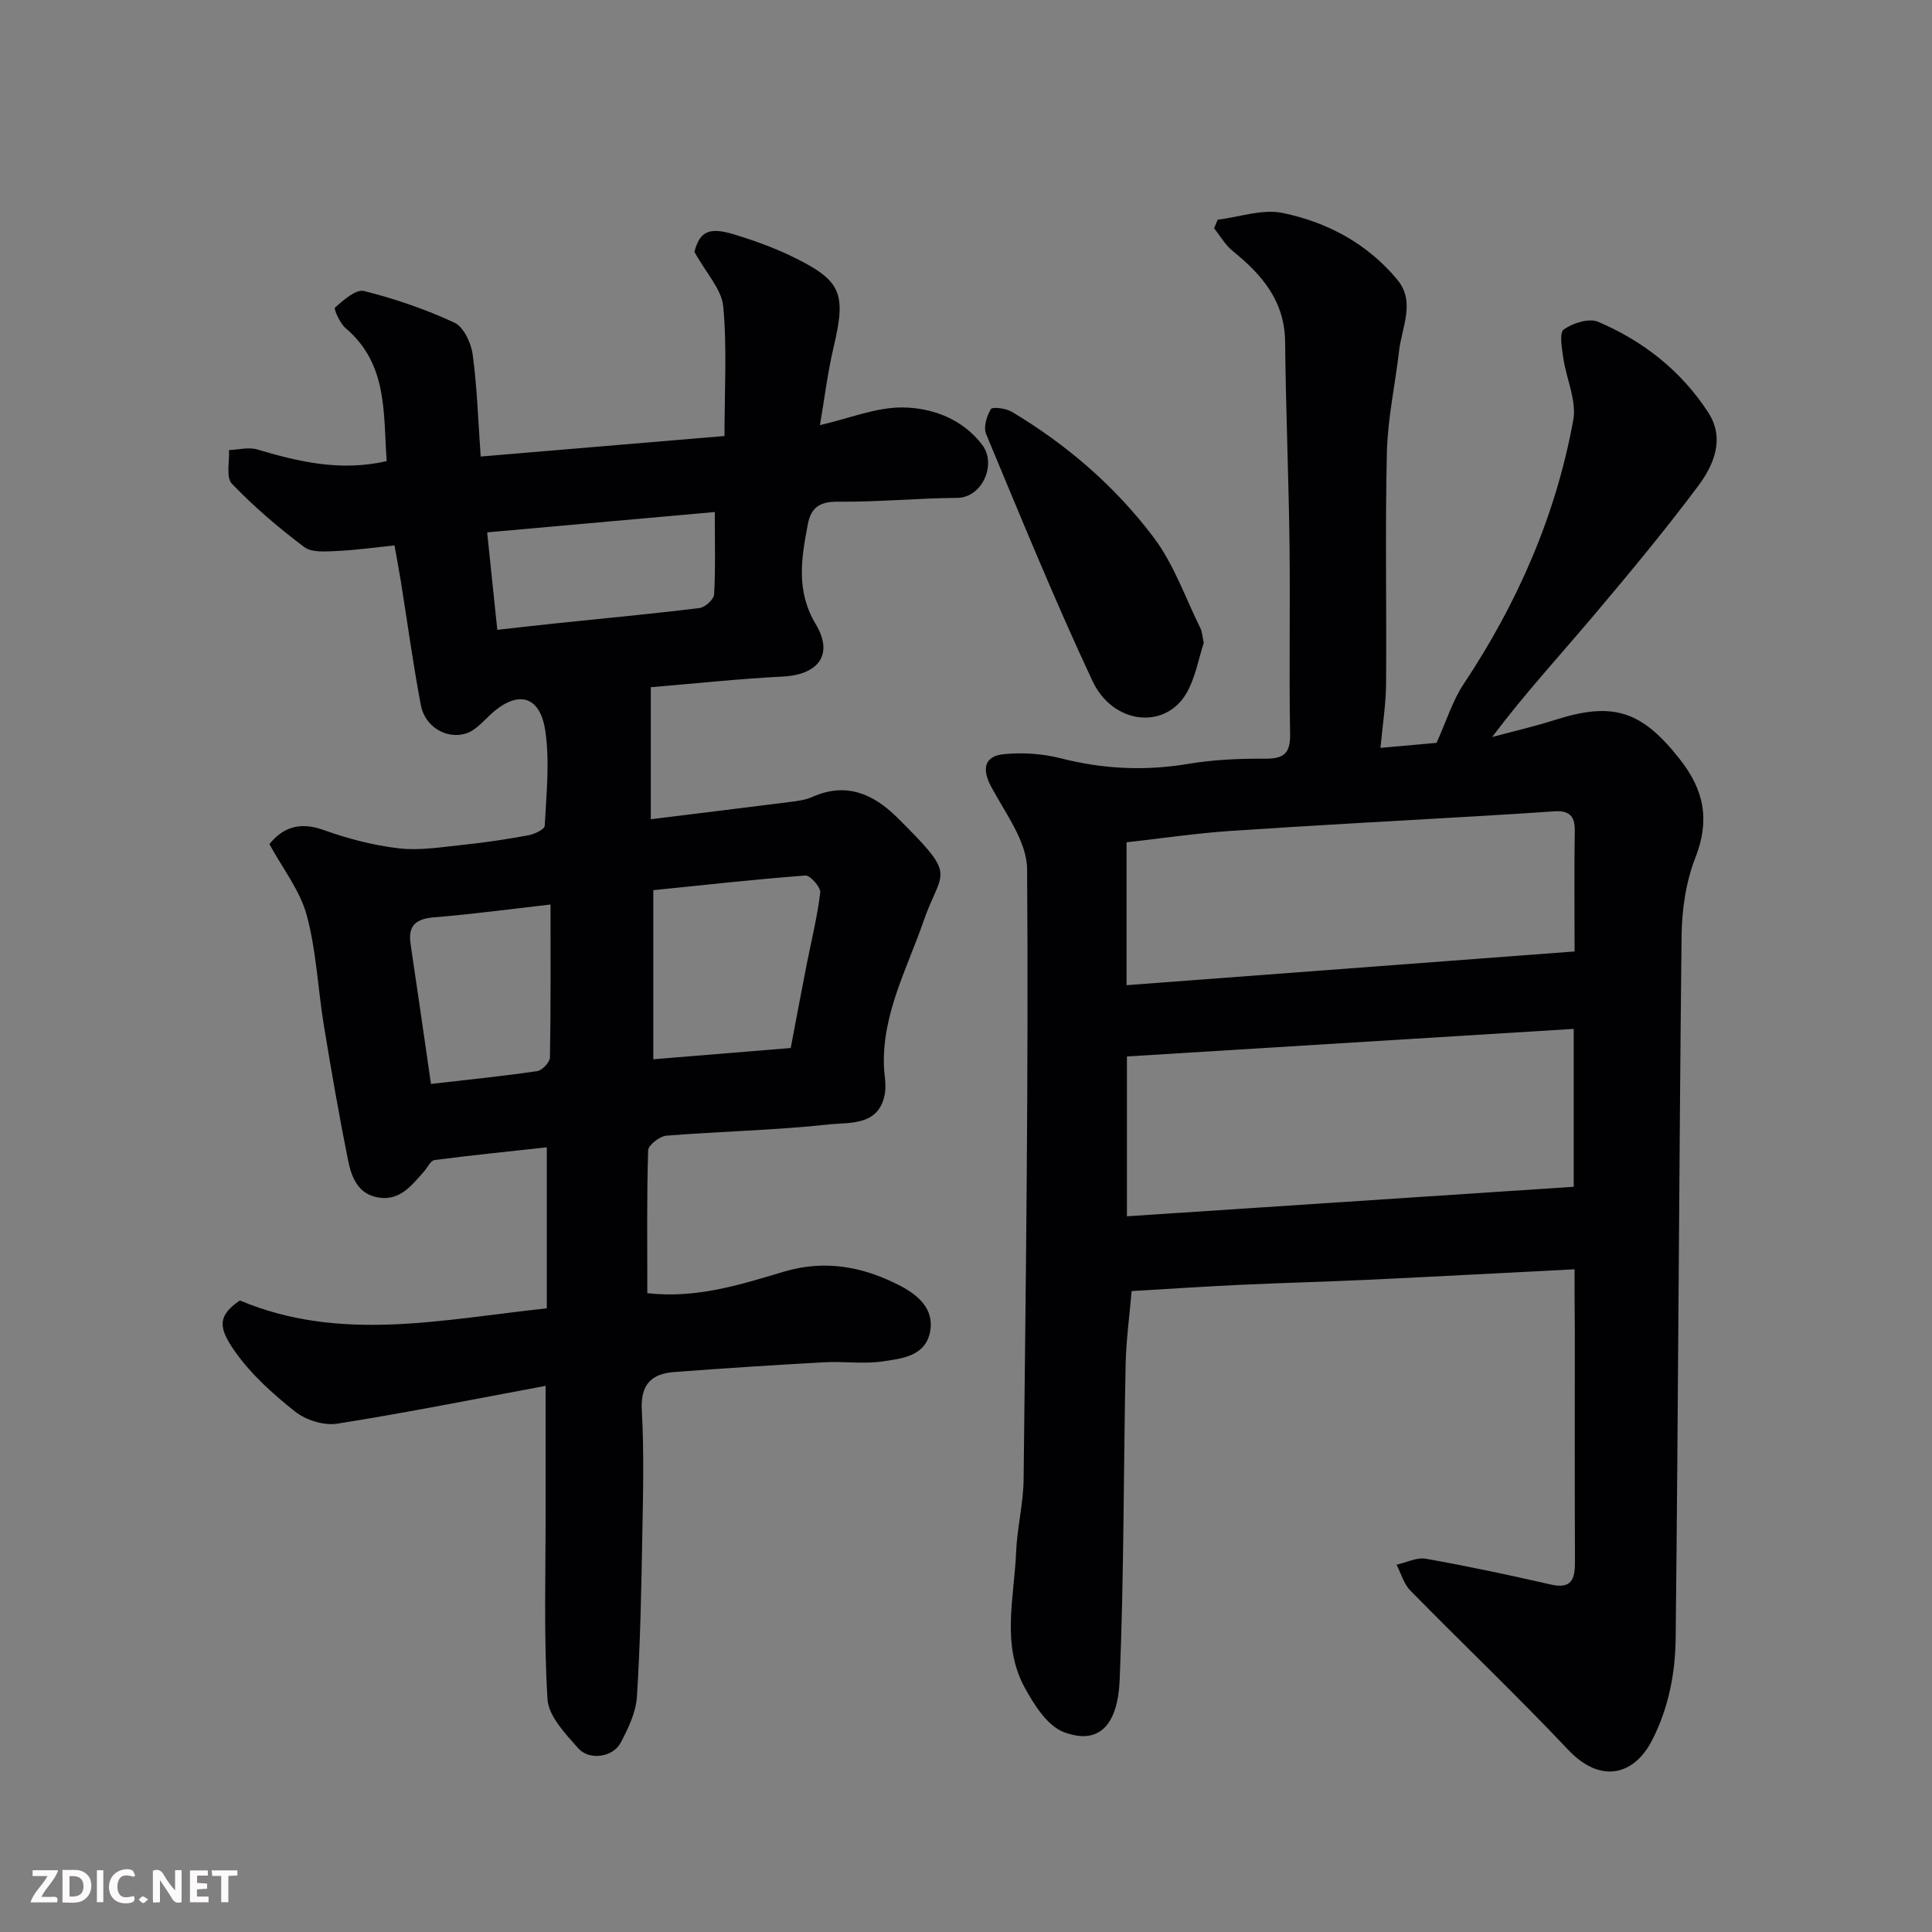
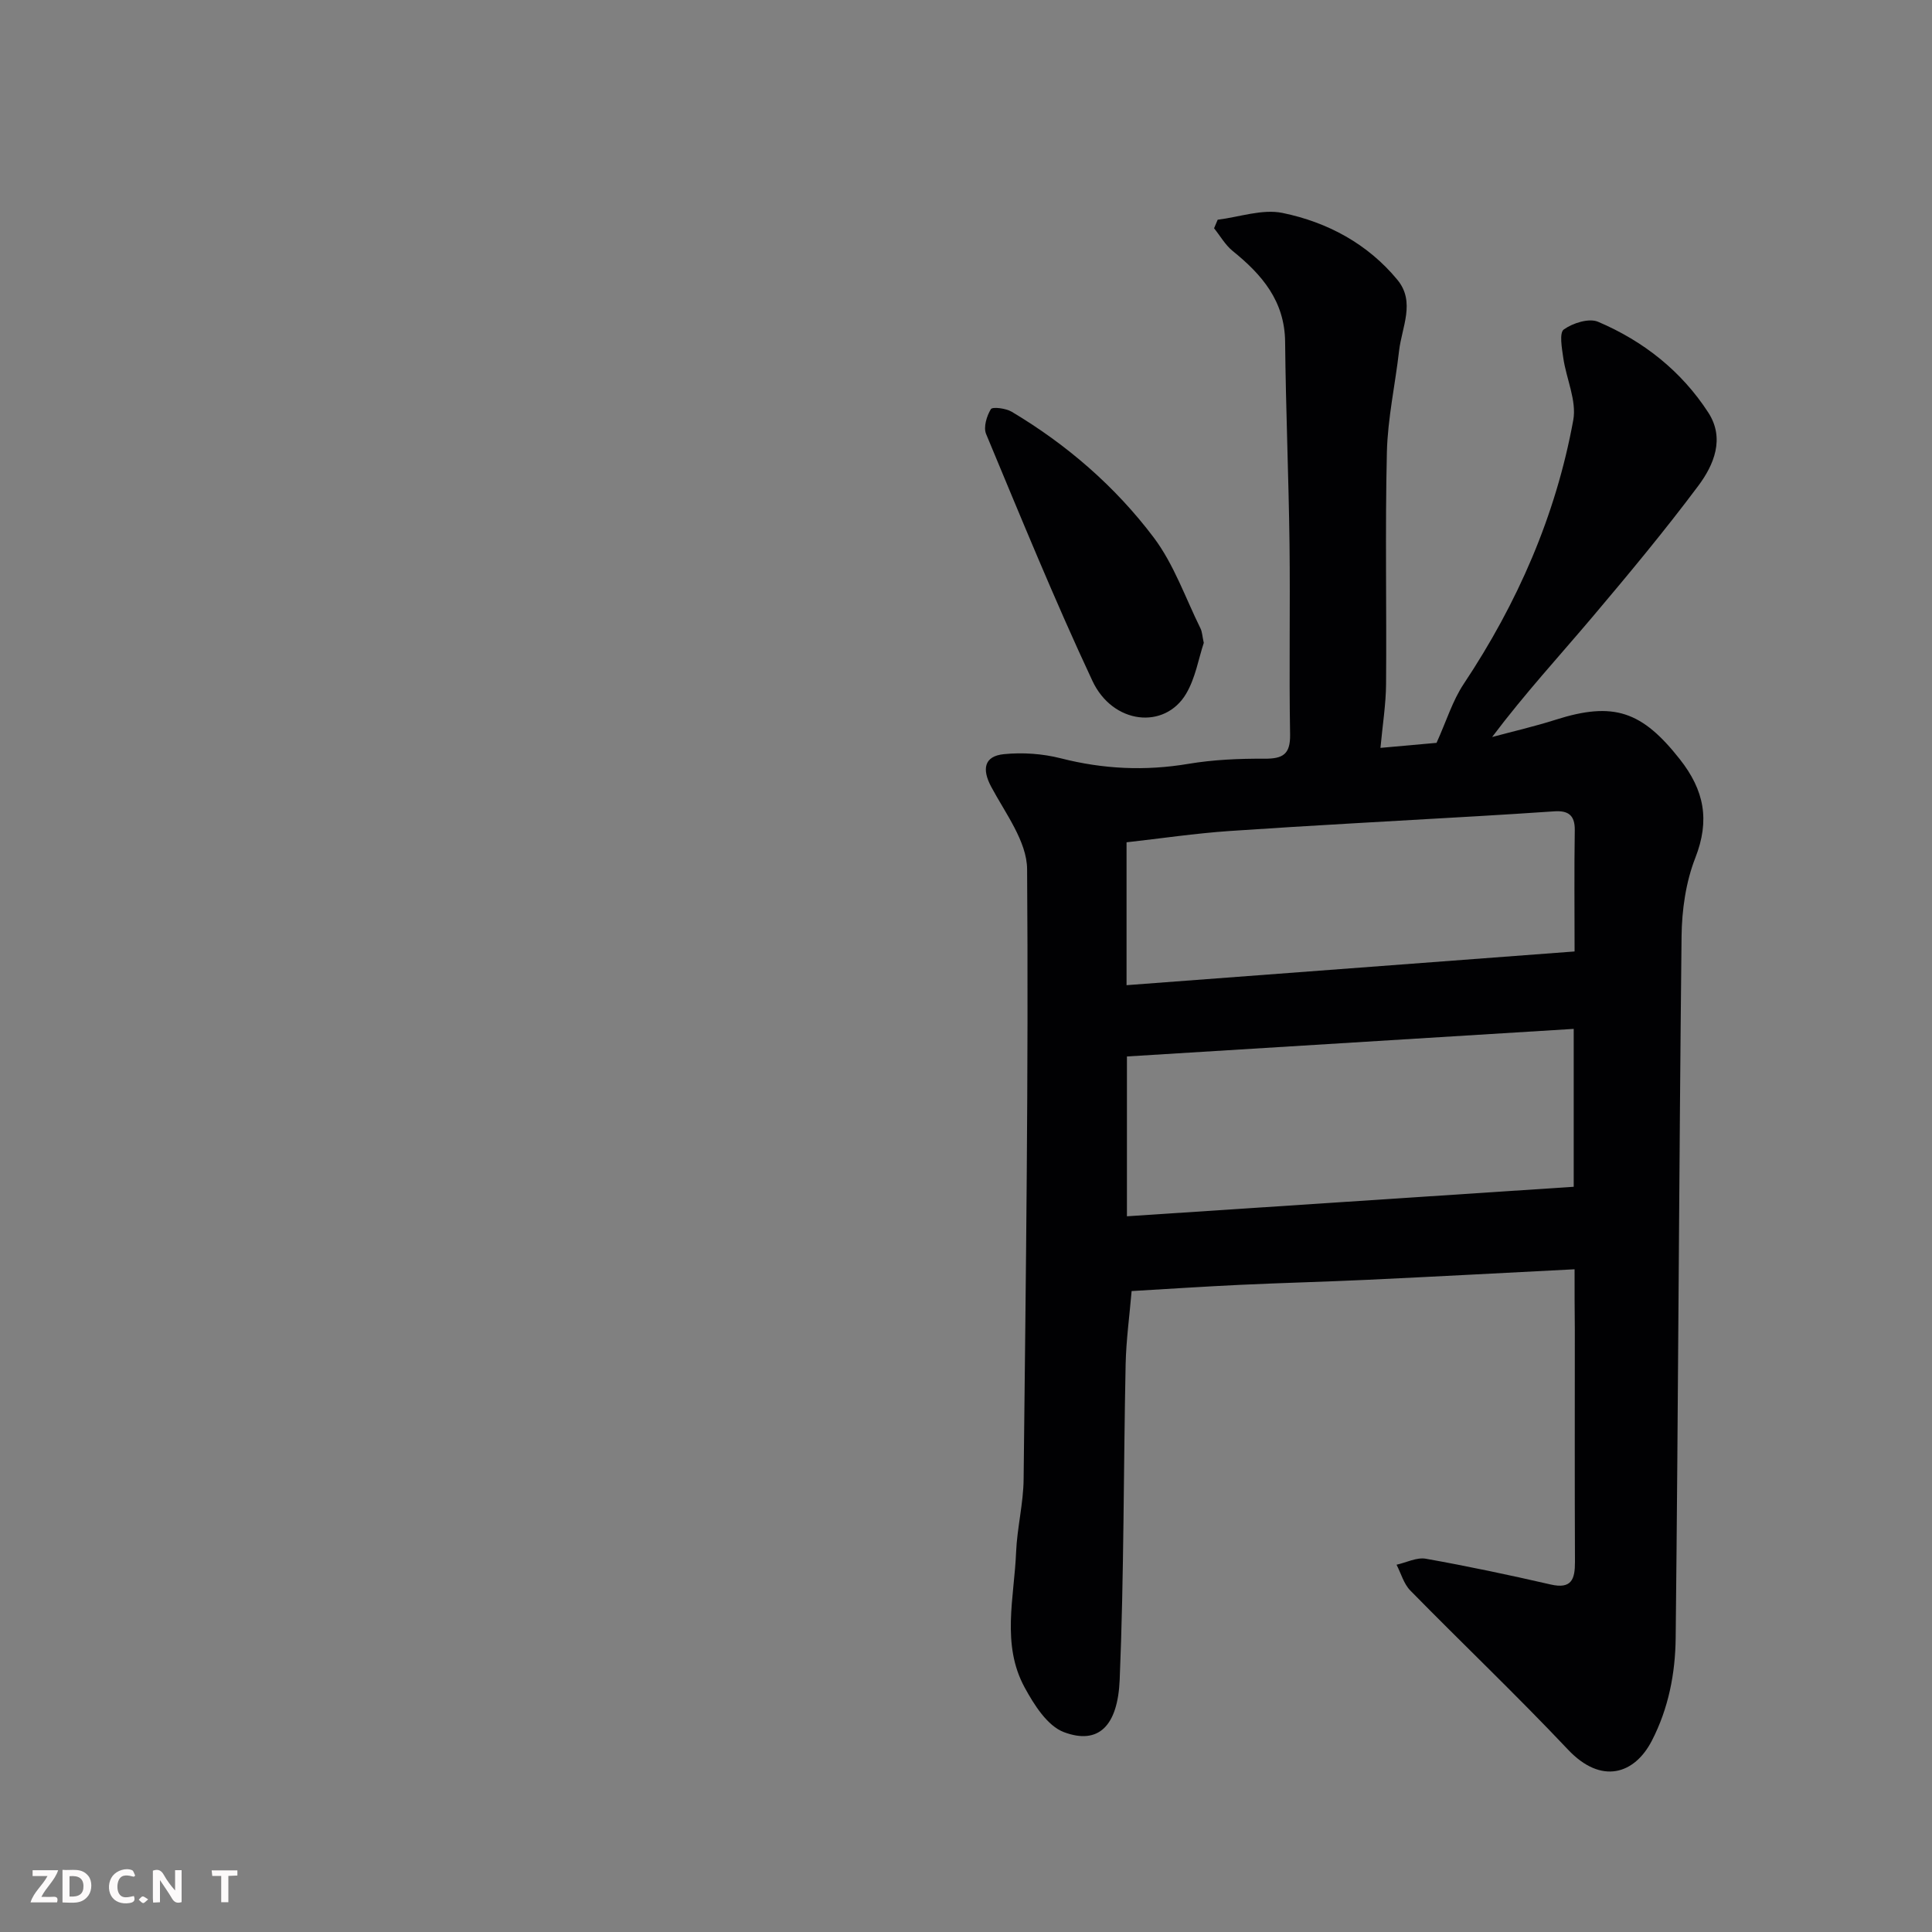
<svg xmlns="http://www.w3.org/2000/svg" enable-background="new 0 0 400 400" viewBox="0 0 400 400">
  <rect x="0" y="0" width="400" height="400" fill="#808080" stroke="none" />
  <path d="m326 262.79c-14.85.76-28.87 1.52-42.9 2.18-8.76.41-17.54.63-26.3 1.04-7.41.35-14.81.84-22.51 1.29-.43 5.08-1.13 10.12-1.24 15.17-.45 21.76-.33 43.54-1.23 65.28-.4 9.67-4.44 13.54-11.55 10.87-3.43-1.29-6.19-5.68-8.14-9.27-4.84-8.9-2.14-18.58-1.76-27.96.21-5.07 1.51-10.1 1.56-15.16.46-42.09 1.03-84.19.72-126.28-.04-5.73-4.51-11.58-7.45-17.09-1.91-3.59-1.48-6.31 2.65-6.72 3.87-.39 8.01-.1 11.78.86 8.77 2.24 17.45 2.65 26.39 1.15 5.18-.87 10.52-1.1 15.78-1.07 3.77.02 5.37-.87 5.3-5.02-.23-13.16.04-26.33-.12-39.49-.18-13.93-.77-27.86-.91-41.8-.09-8.45-4.79-13.91-10.86-18.81-1.54-1.25-2.58-3.12-3.85-4.7.25-.59.5-1.18.75-1.77 4.5-.55 9.24-2.27 13.44-1.4 9.27 1.91 17.62 6.38 23.78 13.86 3.77 4.58.89 9.79.33 14.71-.8 6.99-2.35 13.95-2.52 20.95-.38 15.99-.04 31.99-.17 47.99-.03 4.23-.72 8.46-1.16 13.24 4.65-.42 8.78-.79 11.61-1.04 2.06-4.55 3.31-8.72 5.62-12.19 11.15-16.76 19.08-34.86 22.69-54.64.73-4.03-1.45-8.55-2.07-12.87-.29-2-.86-5.2.11-5.89 1.87-1.33 5.21-2.39 7.09-1.59 9.38 3.99 17.26 10.2 22.84 18.82 3.45 5.35 1.15 10.81-2.1 15.16-6.97 9.32-14.42 18.28-21.94 27.18-6.8 8.04-13.94 15.79-20.73 24.81 4.39-1.18 8.83-2.2 13.16-3.58 12.05-3.84 17.9-1.72 25.7 8.18 5.08 6.45 6.25 12.63 3.21 20.41-1.97 5.03-2.79 10.8-2.85 16.26-.53 48.42-.69 96.85-1.22 145.27-.08 7.3-1.46 14.54-4.94 21.28-3.57 6.91-10.43 9.16-17.35 1.83-10.61-11.24-21.83-21.91-32.66-32.95-1.35-1.38-1.91-3.53-2.84-5.33 2.03-.45 4.18-1.58 6.07-1.24 8.65 1.54 17.26 3.36 25.83 5.33 4.37 1.01 5.05-1.12 5.04-4.69-.07-16-.03-31.99-.03-47.99-.05-4.08-.05-8.16-.05-12.58zm-.18-49.77c-31.17 1.92-61.84 3.82-92.5 5.71v33.09c30.99-2.05 61.67-4.07 92.5-6.11 0-10.92 0-21.52 0-32.69zm-92.58-9.05c31.01-2.33 61.76-4.65 92.76-6.98 0-8.8-.09-16.95.04-25.09.05-3.17-1.4-4.12-4.27-3.92-5.26.37-10.53.68-15.8 1-17.13 1.01-34.28 1.9-51.4 3.07-7.14.49-14.25 1.55-21.33 2.34z" fill="#010103" />
-   <path d="m80.06 95.47c-.74-9.79.33-20.02-8.49-27.52-1.19-1.01-2.52-4.01-2.21-4.28 1.75-1.52 4.32-3.84 6-3.42 6.4 1.6 12.72 3.77 18.7 6.54 1.91.88 3.46 4.16 3.79 6.54.92 6.66 1.12 13.42 1.67 21.19 16.76-1.41 33.51-2.82 50.48-4.25 0-9.55.54-18.25-.26-26.82-.33-3.56-3.52-6.86-5.97-11.31 1.09-4.07 2.84-5.25 8.22-3.61 4.02 1.23 8.02 2.66 11.8 4.48 10.49 5.05 11.46 7.61 8.78 18.96-1.22 5.17-1.85 10.48-2.81 16.05 6.14-1.42 11.51-3.65 16.88-3.66 6.37-.01 12.75 2.45 16.75 7.79 3 4-.05 10.89-5.21 10.93-8.26.06-16.51.88-24.76.79-3.74-.04-5.52 1.28-6.16 4.63-1.34 7.04-2.52 13.82 1.64 20.75 3.76 6.26.52 10.45-6.8 10.82-9.19.47-18.36 1.46-27.36 2.21v27.33c10.12-1.25 19.66-2.41 29.19-3.62 1.44-.18 2.94-.41 4.25-.99 6.96-3.1 12.53-.7 17.53 4.21.71.7 1.42 1.41 2.12 2.12 10.27 10.4 6.95 9.07 3.38 19.39-3.39 9.78-8.57 19.17-8.2 30.01.06 1.87.51 3.8.21 5.6-1.13 6.86-7.28 6-11.67 6.48-11.14 1.21-22.39 1.42-33.57 2.32-1.39.11-3.76 1.95-3.79 3.04-.3 9.78-.17 19.57-.17 29.57 10.15 1.15 19.22-1.75 28.26-4.45 8.56-2.56 16.53-1.03 24.14 2.94 3.66 1.91 7.04 4.8 6.15 9.47-.98 5.13-5.88 5.58-9.88 6.17-3.92.57-7.99-.05-11.98.17-10.37.57-20.73 1.24-31.09 2.02-4.76.36-7.04 2.58-6.74 7.93.48 8.64.26 17.32.1 25.98-.2 11.1-.4 22.21-1.11 33.29-.21 3.26-1.79 6.59-3.37 9.56-1.59 3-6.48 3.74-8.79 1.14-2.66-3-6.14-6.64-6.36-10.18-.79-12.98-.37-26.04-.39-39.07-.01-8.48 0-16.95 0-25.78-14.66 2.72-28.87 5.58-43.17 7.83-2.75.43-6.47-.75-8.7-2.51-4.59-3.64-9.13-7.72-12.46-12.47-3.34-4.76-3.74-7.3 1.03-10.53 20.85 8.76 41.85 3.93 63.55 1.63 0-10.84 0-21.54 0-33.34-7.42.81-15.35 1.61-23.26 2.64-.82.11-1.45 1.57-2.18 2.39-2.54 2.84-4.94 6.08-9.4 5.37-4.32-.69-5.63-4.31-6.33-7.83-1.86-9.26-3.47-18.57-5-27.89-1.24-7.58-1.54-15.39-3.54-22.75-1.39-5.11-4.96-9.63-7.72-14.7 2.58-3.25 6.08-4.78 11.18-2.94 5.03 1.81 10.33 3.19 15.62 3.81 4.33.5 8.83-.26 13.23-.72 4.55-.47 9.08-1.15 13.58-1.98 1.26-.23 3.35-1.23 3.39-1.96.33-6.51 1.05-13.14.14-19.53-1.08-7.6-5.85-8.68-11.47-3.41-1.53 1.44-3.1 3.24-4.97 3.82-4.08 1.27-8.5-1.44-9.34-5.82-1.61-8.49-2.77-17.07-4.14-25.62-.38-2.39-.84-4.77-1.32-7.5-4.17.43-8.04.99-11.94 1.16-2.27.1-5.17.37-6.75-.82-5.3-3.98-10.39-8.33-14.98-13.11-1.26-1.31-.46-4.59-.6-6.97 1.95-.07 4.05-.65 5.83-.13 8.61 2.55 17.21 4.62 26.82 2.42zm83.65 121.51c1.12-5.89 2.19-11.61 3.31-17.33.97-4.95 2.21-9.86 2.8-14.85.13-1.1-2.08-3.61-3.08-3.53-10.42.78-20.82 1.95-31.48 3.03v35.01c9.57-.77 18.84-1.54 28.45-2.33zm-74.48 7.44c7.7-.89 14.87-1.61 21.99-2.66 1.04-.15 2.62-1.83 2.64-2.83.19-10.57.12-21.15.12-31.66-8.46.96-16.25 2.02-24.07 2.65-3.74.3-5.47 1.64-4.91 5.47 1.39 9.37 2.74 18.74 4.23 29.03zm13.73-94.02c4.81-.53 8.69-.99 12.59-1.39 9.76-1.02 19.53-1.92 29.26-3.12 1.16-.14 2.98-1.79 3.04-2.81.3-5.59.14-11.2.14-17.07-16 1.43-31.42 2.81-47.13 4.21.71 6.81 1.36 13.1 2.1 20.18z" fill="#010103" />
  <path d="m249.23 133.1c-1.08 3.24-1.72 7.27-3.66 10.54-4.44 7.48-15.19 6.33-19.4-2.68-7.86-16.79-14.87-33.99-22.01-51.11-.58-1.4.12-3.71.99-5.14.33-.53 3.1-.18 4.3.53 11.43 6.81 21.44 15.47 29.41 26.04 4.19 5.56 6.56 12.5 9.7 18.85.34.71.36 1.58.67 2.97z" fill="#010103" />
  <g fill="#fcfafa">
    <path d="m37.59 393.81c-.92.31-1.52.05-2-.78-.7-1.2-1.52-2.34-2.47-3.78v4.59c-.55.03-.95.05-1.41.07-.03-.37-.06-.64-.06-.91 0-1.91 0-3.81 0-5.7 1.13-.41 1.77-.03 2.29.91.62 1.11 1.38 2.14 2.31 3.19v-4.2h1.35v6.61z" />
    <path d="m12.94 393.88v-6.75c1.9.19 3.93-.54 5.37 1.29.8 1.01.78 2.88.03 3.97-1.37 1.97-3.4 1.51-5.4 1.49m1.45-1.22c2.04.12 2.92-.58 2.89-2.21-.03-1.51-.98-2.19-2.89-2z" />
    <path d="m11.81 393.87h-5.49c.68-2.18 2.47-3.48 3.51-5.45h-3.08v-1.21h5.29c-.71 2.13-2.44 3.48-3.47 5.51.86 0 1.63.04 2.39-.01.79-.05 1.14.21.85 1.16" />
-     <path d="m39.33 393.86v-6.61h3.7v1.07h-2.22v1.52c.68.04 1.34.09 2.07.13v1.07c-.72.05-1.38.09-2.1.14v1.48h2.4v1.19h-3.84z" />
    <path d="m27.71 388.56c-1.15-.3-2.46-.61-3.1.64-.37.73-.41 1.93-.06 2.67.63 1.35 1.99.93 3.17.68.35.94-.01 1.32-.93 1.46-1.62.25-3.05-.27-3.76-1.48-.73-1.24-.6-3.03.31-4.17.88-1.11 2.71-1.7 4-1.16.32.13.44.74.65 1.12-.1.08-.19.16-.28.24" />
    <path d="m49.15 387.24v1.07c-.59.02-1.17.05-1.87.08v5.44h-1.48v-5.44h-1.85c-.05-.4-.08-.73-.13-1.15z" />
-     <path d="m20.06 387.21h1.33v6.62h-1.33z" />
    <path d="m30.68 393.25c-.49.38-.8.79-1.05.76-.32-.05-.6-.45-.9-.7.26-.24.51-.64.8-.67.29-.04.62.3 1.15.61" />
  </g>
</svg>